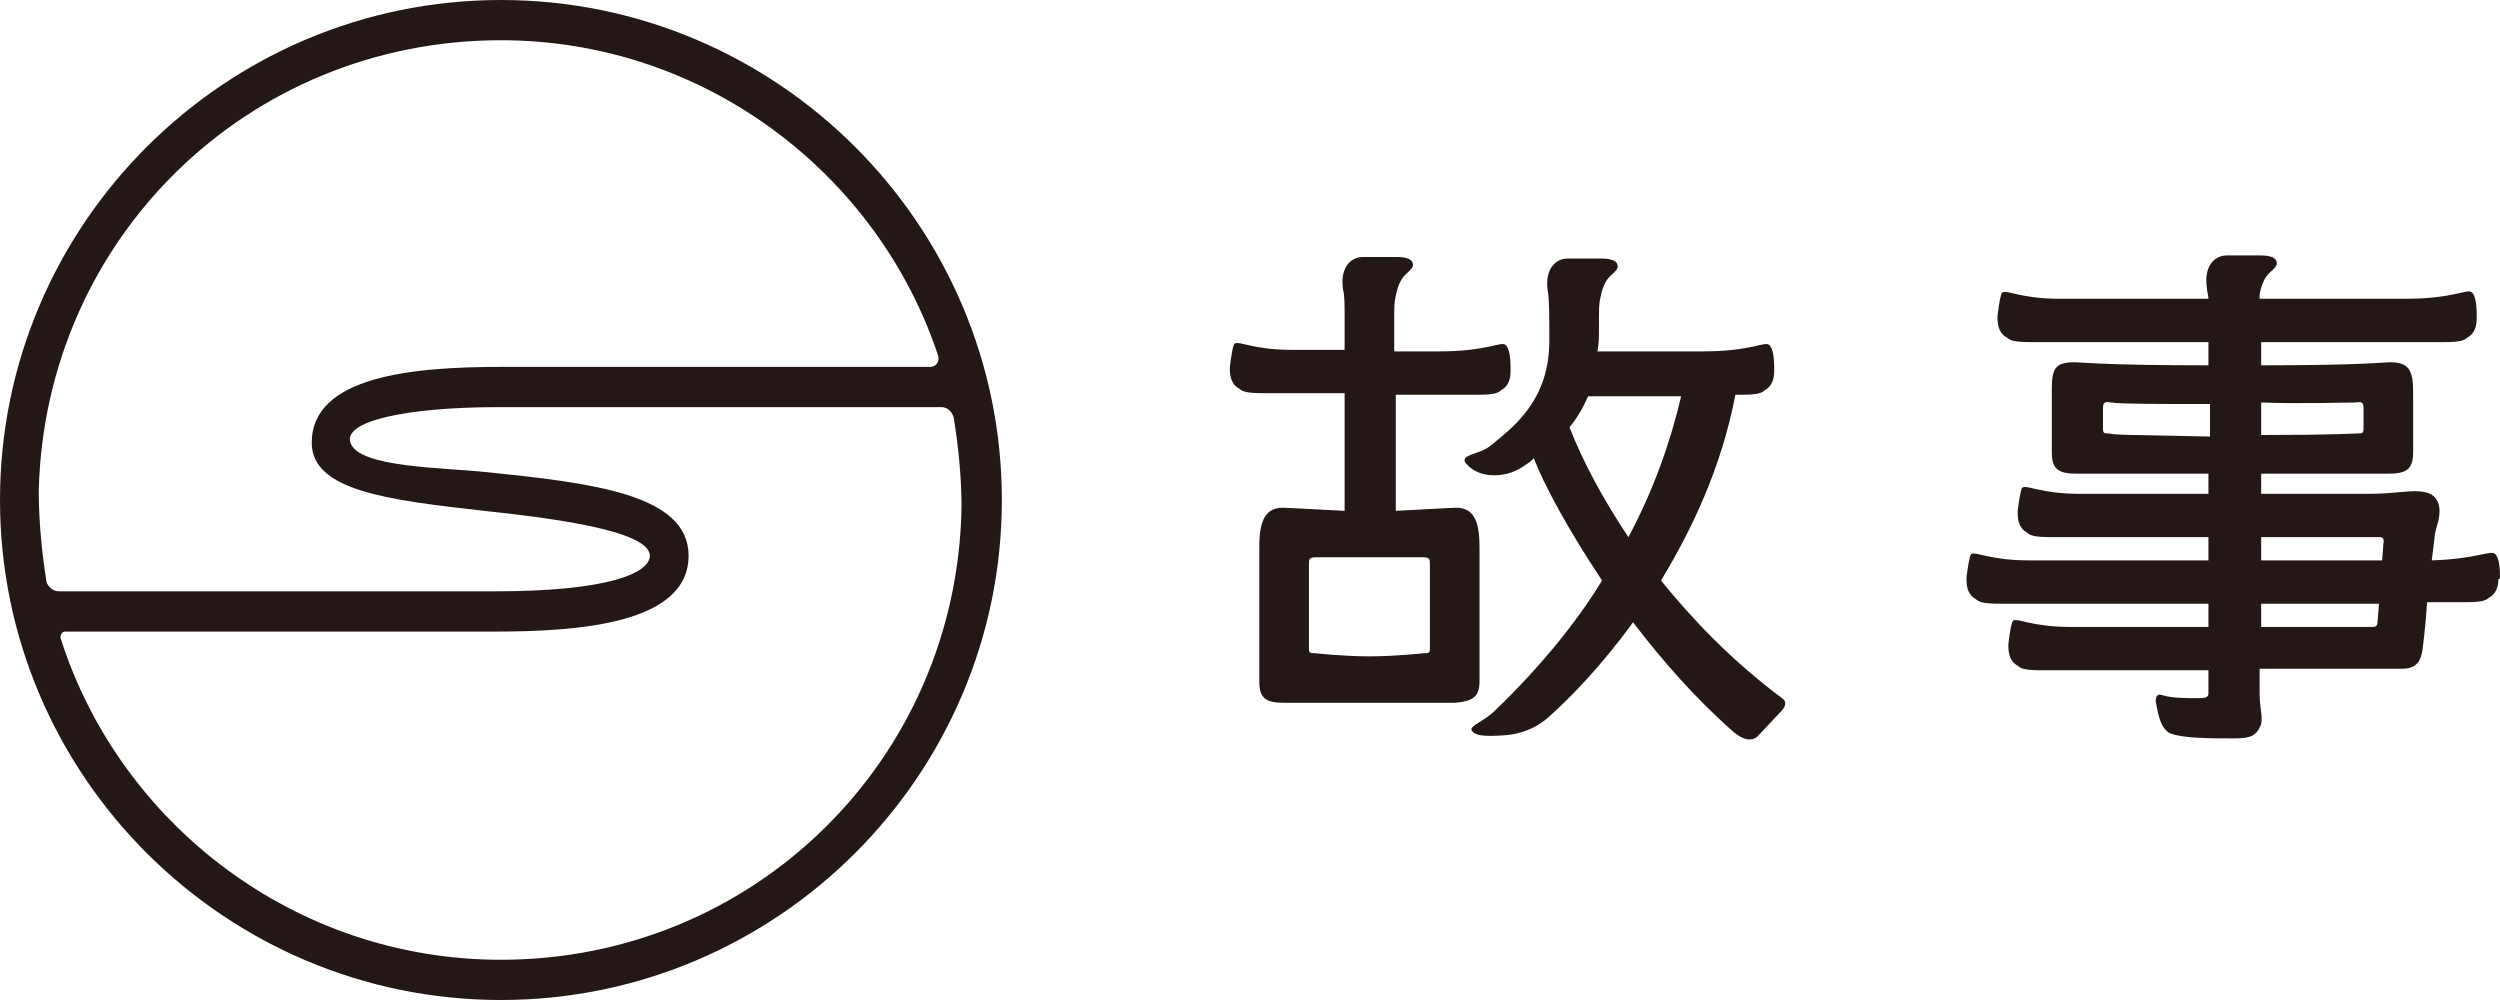
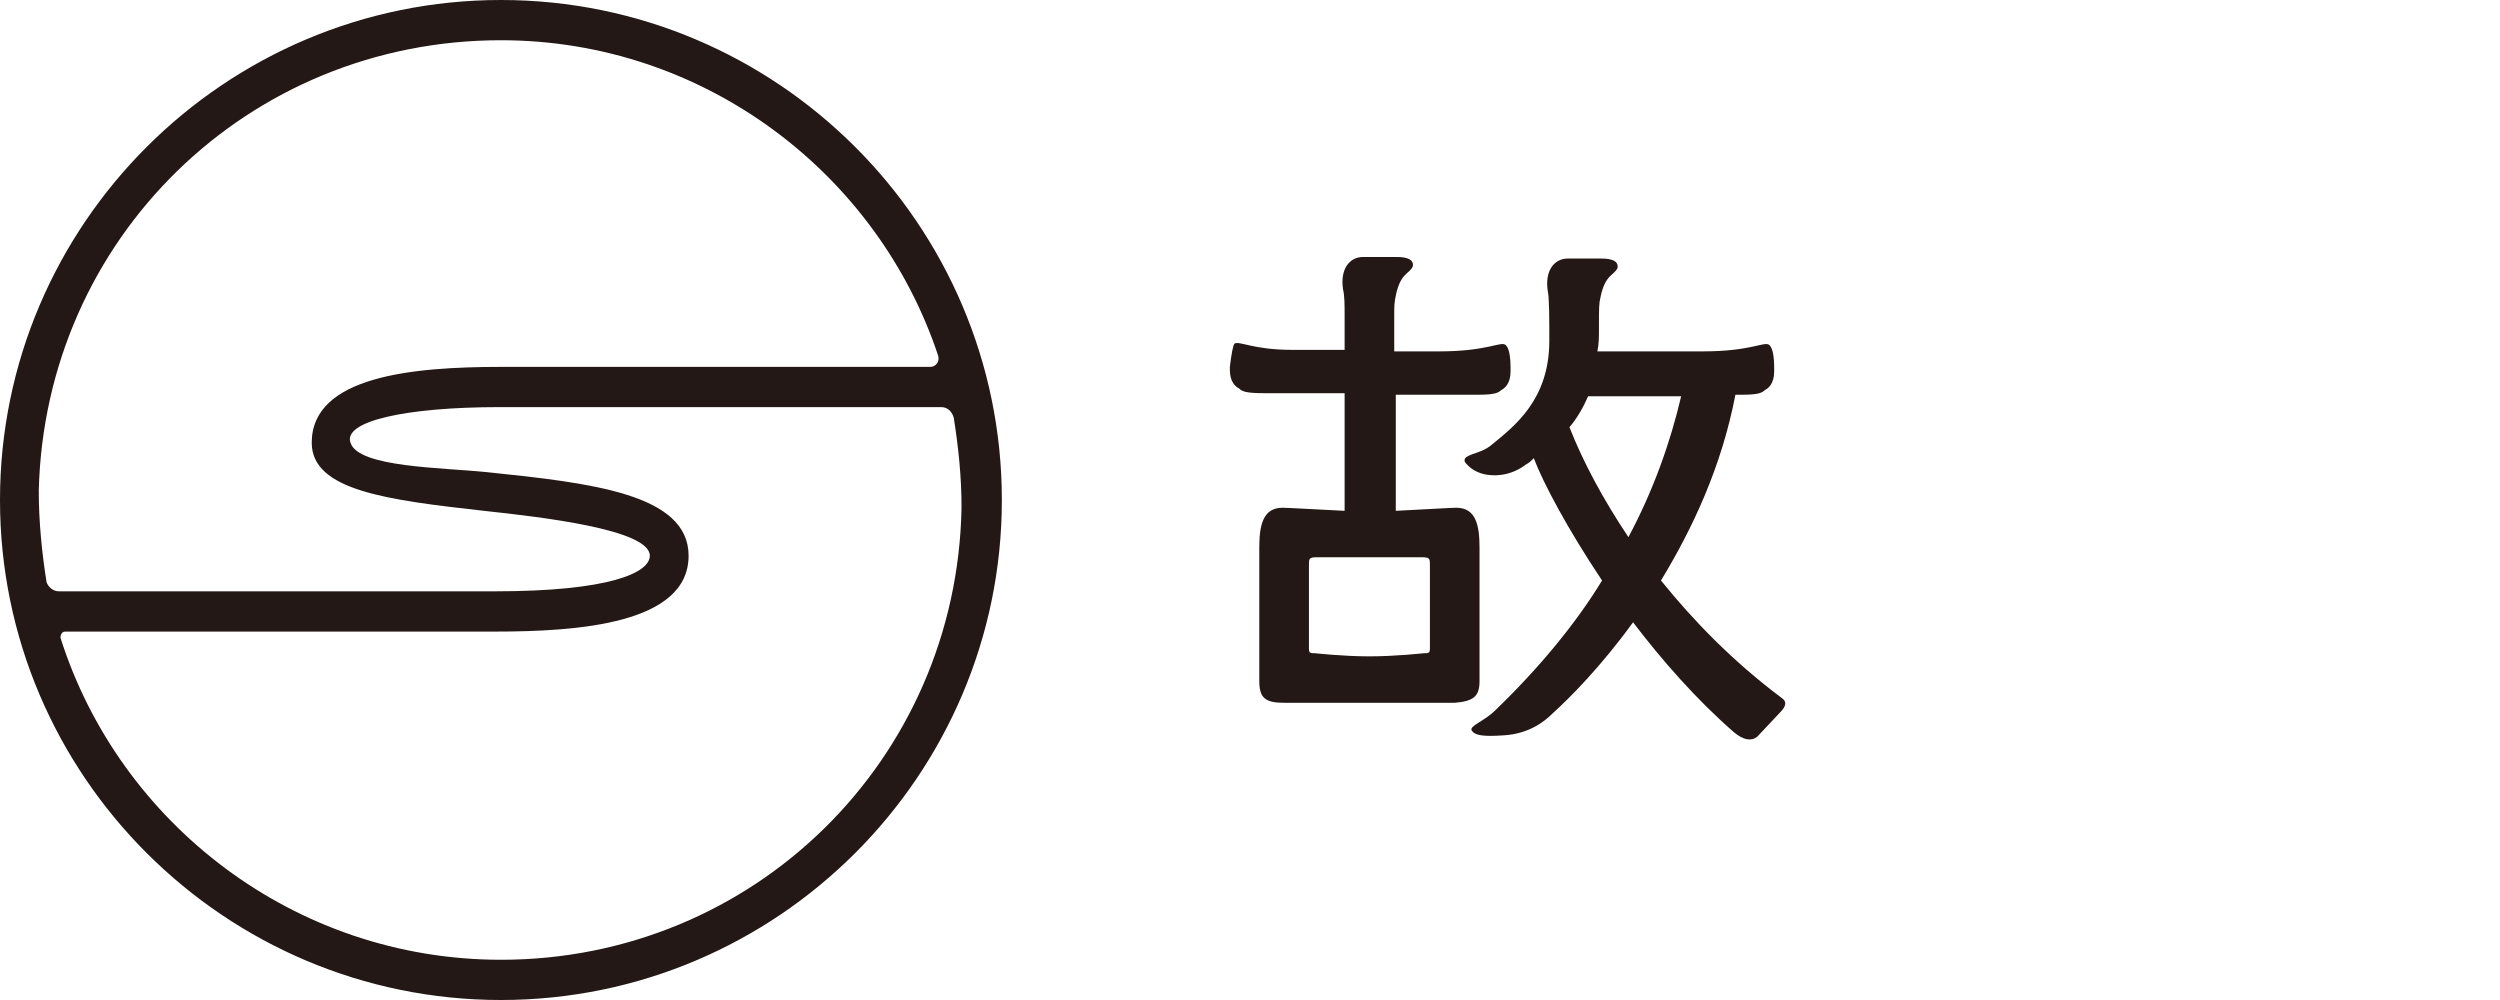
<svg xmlns="http://www.w3.org/2000/svg" width="85" height="34" viewBox="0 0 85 34" fill="none">
  <path d="M17.032 0C7.646 0 0 7.632 0 17C0 26.368 7.646 34 17.032 34C26.418 34 34.063 26.368 34.063 17C34.063 7.632 26.418 0 17.032 0ZM17.032 1.368C23.939 1.368 29.845 5.895 31.901 12.105C31.954 12.316 31.796 12.474 31.638 12.474H17.032C14.026 12.474 10.599 12.79 10.599 15.053C10.599 16.684 13.182 17 16.452 17.368C18.403 17.579 22.094 18 22.094 18.895C22.094 19.474 20.723 20.105 16.821 20.105H2.004C1.793 20.105 1.635 19.947 1.582 19.79C1.424 18.79 1.318 17.737 1.318 16.684C1.529 8.105 8.437 1.368 17.032 1.368ZM17.032 32.632C10.019 32.632 4.06 28 2.056 21.684C2.056 21.579 2.109 21.474 2.215 21.474H16.821C19.668 21.474 23.412 21.21 23.412 18.895C23.412 16.79 20.09 16.421 16.557 16.053C15.028 15.895 12.181 15.895 11.917 15.053C11.653 14.316 13.815 13.842 16.979 13.842H32.007C32.218 13.842 32.376 14 32.429 14.21C32.587 15.21 32.692 16.21 32.692 17.263C32.534 25.842 25.627 32.632 17.032 32.632Z" fill="#231815" />
-   <path d="M85 19.632C85 19.211 84.947 18.948 84.842 18.842C84.684 18.684 84.262 19 82.68 19.053C82.733 18.579 82.785 18.263 82.785 18.158C82.838 17.895 82.944 17.684 82.944 17.369C82.944 17 82.733 16.79 82.469 16.737C82.047 16.632 81.467 16.79 80.571 16.79H76.88C76.88 16.579 76.88 16.316 76.88 16.105C78.62 16.105 81.203 16.105 81.203 16.105C81.836 16.105 82.047 15.947 82.047 15.368V13.368C82.047 12.632 81.942 12.316 81.256 12.316C81.045 12.316 80.307 12.421 76.88 12.421C76.88 12.158 76.88 11.895 76.88 11.632H83.102C83.629 11.632 83.787 11.579 83.893 11.474C83.998 11.421 84.209 11.263 84.209 10.842C84.209 10.79 84.209 10.79 84.209 10.737C84.209 10.316 84.156 10.053 84.051 9.947C83.893 9.79 83.471 10.158 81.784 10.158H76.827C76.827 10.105 76.827 10.053 76.827 10C76.985 9.211 77.302 9.263 77.407 9C77.46 8.684 76.985 8.684 76.827 8.684C76.616 8.684 76.141 8.684 75.72 8.684C75.245 8.684 74.929 9.105 75.034 9.79C75.034 9.895 75.087 10.053 75.087 10.158H70.025C68.707 10.158 68.232 9.842 68.074 9.947C68.021 10 67.968 10.316 67.916 10.737C67.916 10.79 67.916 10.79 67.916 10.842C67.916 11.263 68.126 11.421 68.232 11.474C68.337 11.579 68.496 11.632 69.076 11.632H75.087C75.087 11.842 75.087 12.105 75.087 12.421C71.554 12.421 70.763 12.316 70.552 12.316C69.867 12.316 69.761 12.526 69.761 13.263V15.368C69.761 15.947 69.972 16.105 70.605 16.105C70.605 16.105 73.347 16.105 75.087 16.105C75.087 16.316 75.087 16.579 75.087 16.79H70.71C69.392 16.79 68.918 16.474 68.759 16.579C68.707 16.632 68.654 16.948 68.601 17.369C68.601 17.421 68.601 17.421 68.601 17.474C68.601 17.895 68.812 18.053 68.918 18.105C69.023 18.211 69.181 18.263 69.761 18.263H75.087C75.087 18.526 75.087 18.79 75.087 19.053H68.97C67.652 19.053 67.177 18.737 67.019 18.842C66.966 18.895 66.914 19.211 66.861 19.632C66.861 19.684 66.861 19.684 66.861 19.737C66.861 20.158 67.072 20.316 67.177 20.369C67.283 20.474 67.441 20.526 68.021 20.526H75.087C75.087 20.79 75.087 21.053 75.087 21.316H70.394C69.076 21.316 68.601 21 68.443 21.105C68.39 21.158 68.337 21.474 68.285 21.895C68.285 21.948 68.285 21.948 68.285 22C68.285 22.421 68.496 22.579 68.601 22.632C68.707 22.737 68.865 22.79 69.445 22.79H75.087C75.087 23.263 75.087 23.579 75.087 23.579C75.087 23.737 74.929 23.737 74.665 23.737C74.349 23.737 73.821 23.737 73.505 23.632C73.347 23.579 73.294 23.684 73.294 23.842C73.347 24.053 73.4 24.79 73.821 24.948C74.296 25.105 75.139 25.105 75.878 25.105C76.3 25.105 76.669 25.105 76.827 24.737C76.985 24.474 76.827 24.158 76.827 23.579C76.827 23.526 76.827 23.211 76.827 22.737H81.678C82.205 22.737 82.311 22.421 82.364 22.105C82.364 22.105 82.469 21.316 82.522 20.474H83.84C84.367 20.474 84.525 20.421 84.631 20.316C84.736 20.263 84.947 20.105 84.947 19.684C85 19.684 85 19.684 85 19.632ZM80.096 13.684C80.36 13.632 80.36 13.737 80.36 13.947V14.579C80.36 14.737 80.307 14.737 80.149 14.737C80.043 14.737 79.411 14.79 76.88 14.79C76.88 14.421 76.88 14.053 76.88 13.684C78.303 13.737 79.622 13.684 80.096 13.684ZM71.712 14.737C71.554 14.737 71.501 14.737 71.501 14.579V13.947C71.501 13.737 71.501 13.632 71.765 13.684C72.081 13.737 73.505 13.737 75.14 13.737C75.14 14.105 75.14 14.474 75.14 14.842C72.503 14.79 71.87 14.79 71.712 14.737ZM76.88 18.263H80.94C80.993 18.263 81.045 18.316 81.045 18.369L80.993 19.053H76.88C76.88 18.79 76.88 18.526 76.88 18.263ZM80.834 21.158C80.834 21.263 80.782 21.316 80.676 21.316C80.465 21.316 80.254 21.316 79.991 21.316H76.88C76.88 21.053 76.88 20.79 76.88 20.526H80.887L80.834 21.158Z" fill="#231815" />
  <path d="M50.304 23.158V18.632C50.304 17.895 50.199 17.263 49.513 17.263C49.355 17.263 48.511 17.316 47.457 17.368V13.421H50.251C50.779 13.421 50.937 13.368 51.042 13.263C51.148 13.21 51.359 13.053 51.359 12.632C51.359 12.579 51.359 12.579 51.359 12.526C51.359 12.105 51.306 11.842 51.2 11.737C51.042 11.579 50.62 11.947 48.933 11.947H47.404V10.789C47.404 10.368 47.404 10.316 47.457 10.053C47.615 9.263 47.931 9.316 48.037 9.053C48.089 8.737 47.615 8.737 47.457 8.737C47.246 8.737 46.771 8.737 46.349 8.737C45.875 8.737 45.558 9.158 45.664 9.842C45.717 10.053 45.717 10.368 45.717 10.737V11.895H43.924C42.605 11.895 42.131 11.579 41.973 11.684C41.92 11.737 41.867 12.053 41.815 12.474C41.815 12.526 41.815 12.526 41.815 12.579C41.815 13 42.025 13.158 42.131 13.21C42.236 13.316 42.395 13.368 42.975 13.368H45.717V17.368C44.662 17.316 43.766 17.263 43.607 17.263C42.922 17.263 42.816 17.895 42.816 18.632V23.158C42.816 23.737 43.027 23.895 43.66 23.895C43.66 23.895 45.031 23.895 46.56 23.895C48.089 23.895 49.46 23.895 49.46 23.895C50.093 23.842 50.304 23.684 50.304 23.158ZM48.617 22.053C48.617 22.21 48.564 22.21 48.406 22.21C48.406 22.21 47.457 22.316 46.56 22.316C45.664 22.316 44.715 22.21 44.715 22.21C44.556 22.21 44.504 22.21 44.504 22.053V19.21C44.504 19 44.504 18.947 44.767 18.947C45.031 18.947 48.089 18.947 48.353 18.947C48.617 18.947 48.617 19 48.617 19.21V22.053Z" fill="#231815" />
  <path d="M60.586 23.737C58.899 22.474 57.581 21.105 56.473 19.737C57.528 18 58.53 15.895 59.004 13.421H59.215C59.742 13.421 59.901 13.368 60.006 13.263C60.112 13.211 60.322 13.053 60.322 12.632C60.322 12.579 60.322 12.579 60.322 12.526C60.322 12.105 60.27 11.842 60.164 11.737C60.006 11.579 59.584 11.947 57.897 11.947H54.311C54.364 11.684 54.364 11.474 54.364 11.211C54.364 10.474 54.364 10.316 54.417 10.105C54.575 9.316 54.891 9.368 54.997 9.105C55.05 8.79 54.575 8.79 54.417 8.79C54.206 8.79 53.731 8.79 53.309 8.79C52.835 8.79 52.519 9.211 52.624 9.895C52.677 10.105 52.677 10.895 52.677 11.579C52.677 13.579 51.517 14.474 50.673 15.158C50.409 15.368 50.04 15.421 49.882 15.526C49.777 15.579 49.777 15.684 49.829 15.737C49.829 15.737 49.988 15.947 50.251 16.053C50.462 16.158 51.2 16.316 51.886 15.79C51.991 15.737 52.044 15.684 52.15 15.579C52.466 16.421 53.309 18 54.47 19.737C53.573 21.211 52.308 22.737 50.831 24.158C50.462 24.526 49.935 24.684 50.04 24.842C50.146 25 50.409 25.053 51.148 25C51.939 24.947 52.466 24.579 52.782 24.263C53.362 23.737 54.417 22.684 55.524 21.158C56.526 22.474 57.686 23.79 58.952 24.895C59.268 25.158 59.532 25.211 59.742 25.053L60.533 24.211C60.744 24 60.744 23.842 60.586 23.737ZM55.366 18.263C54.522 17 53.837 15.737 53.362 14.526C53.626 14.211 53.837 13.842 53.995 13.474H57.159C56.79 15.053 56.21 16.684 55.366 18.263Z" fill="#231815" />
</svg>